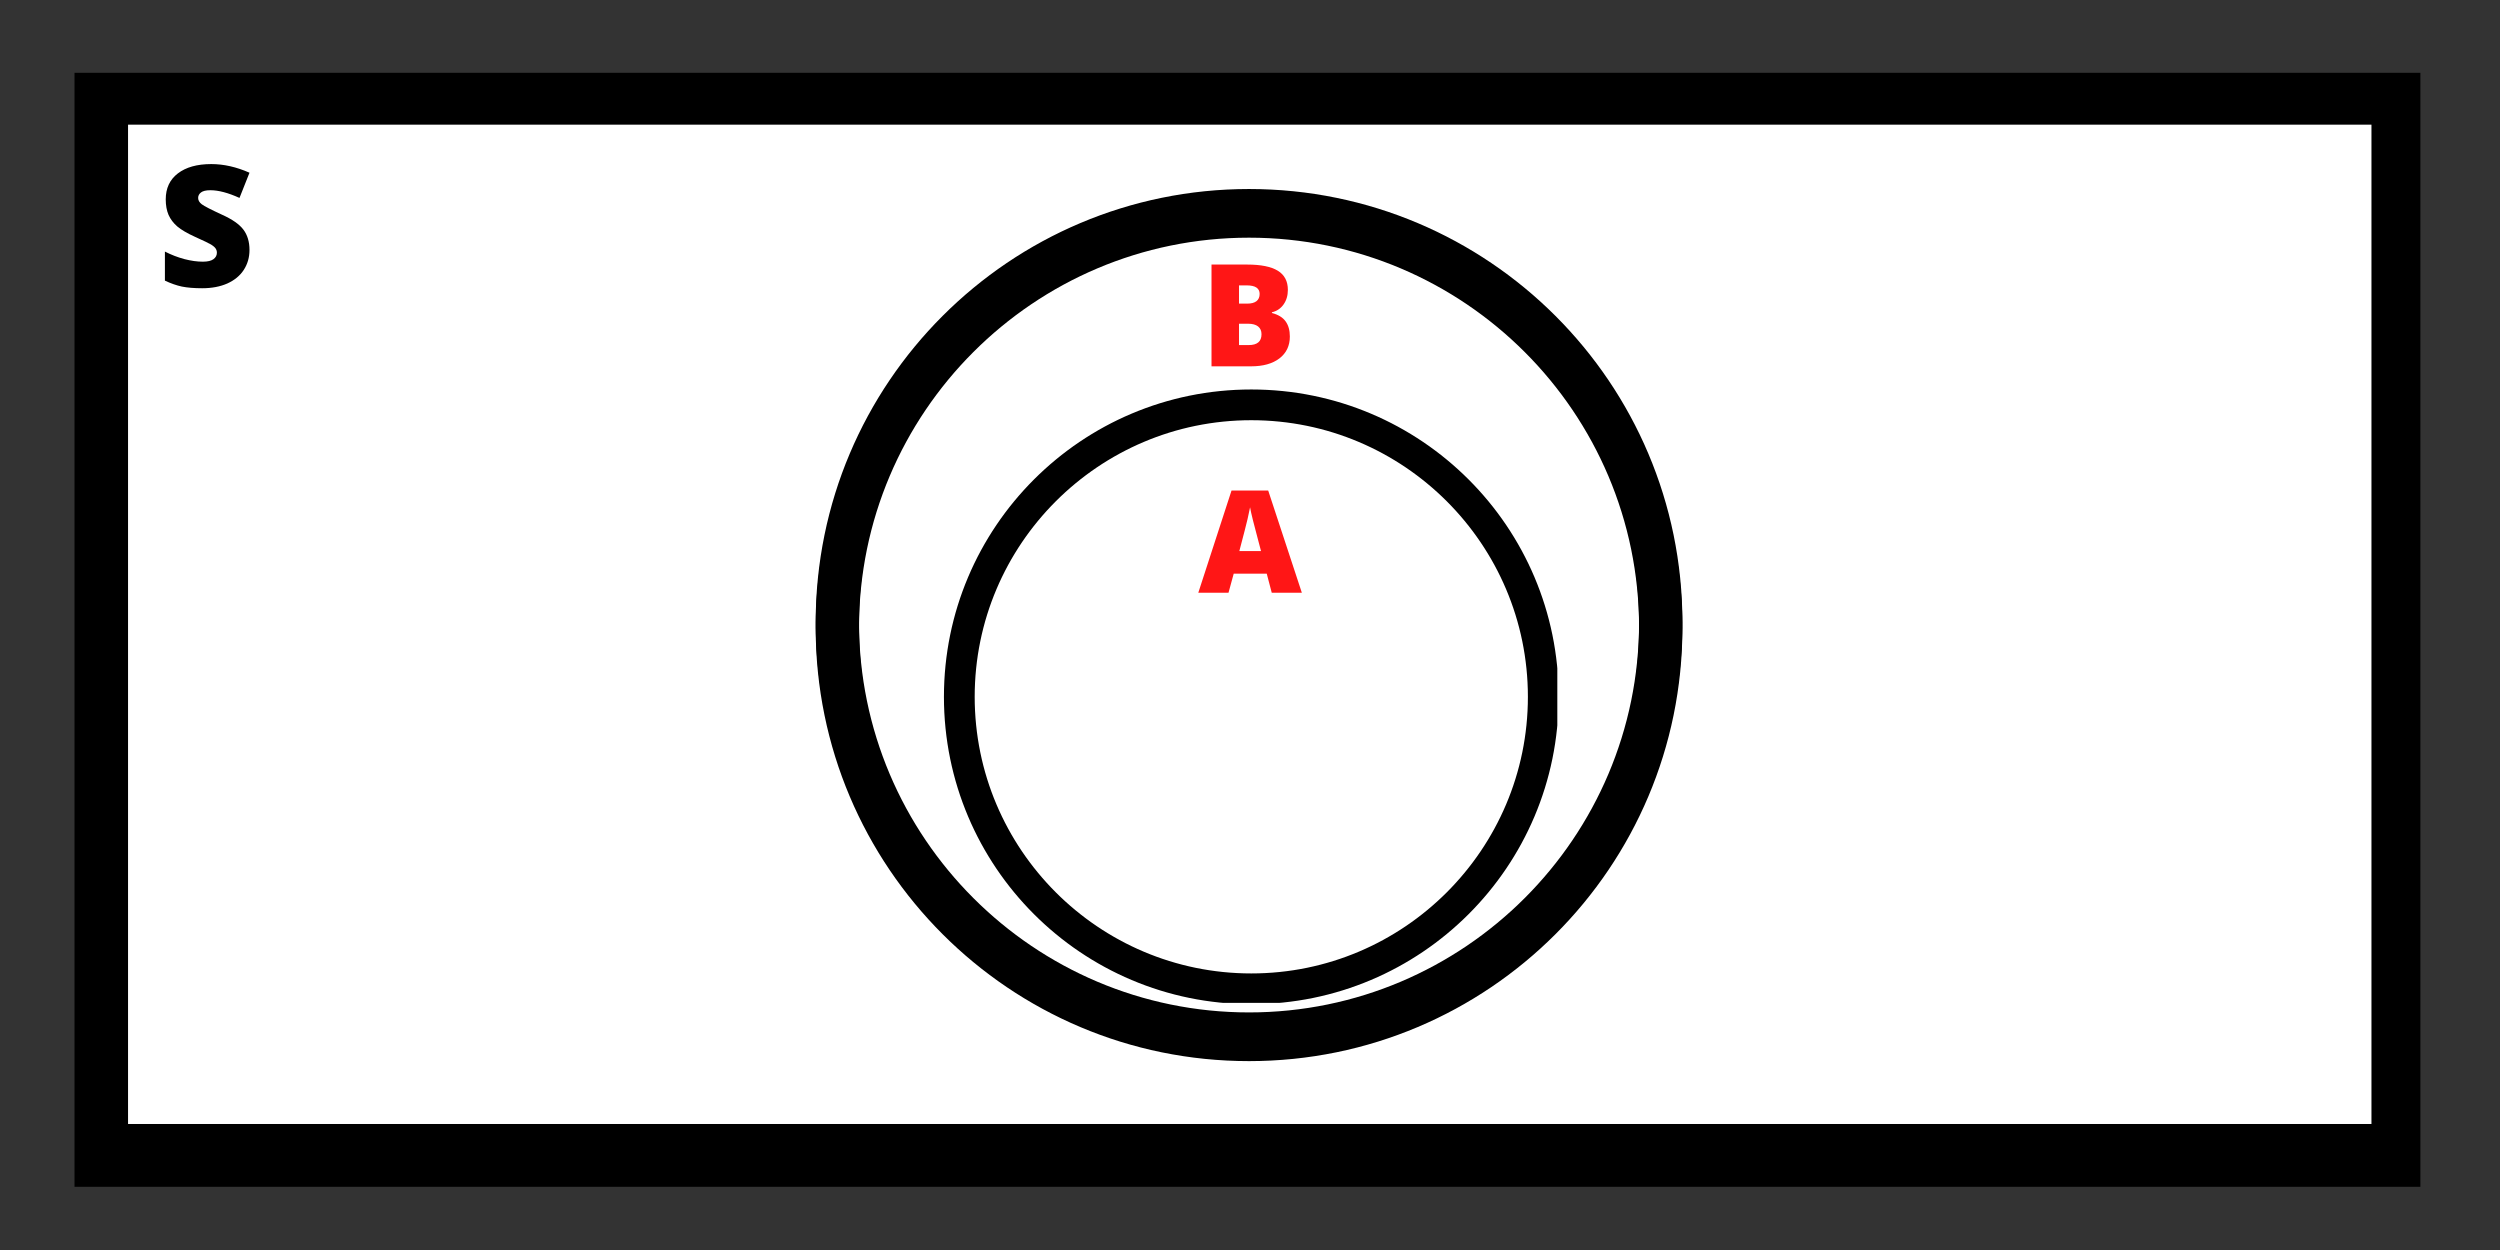
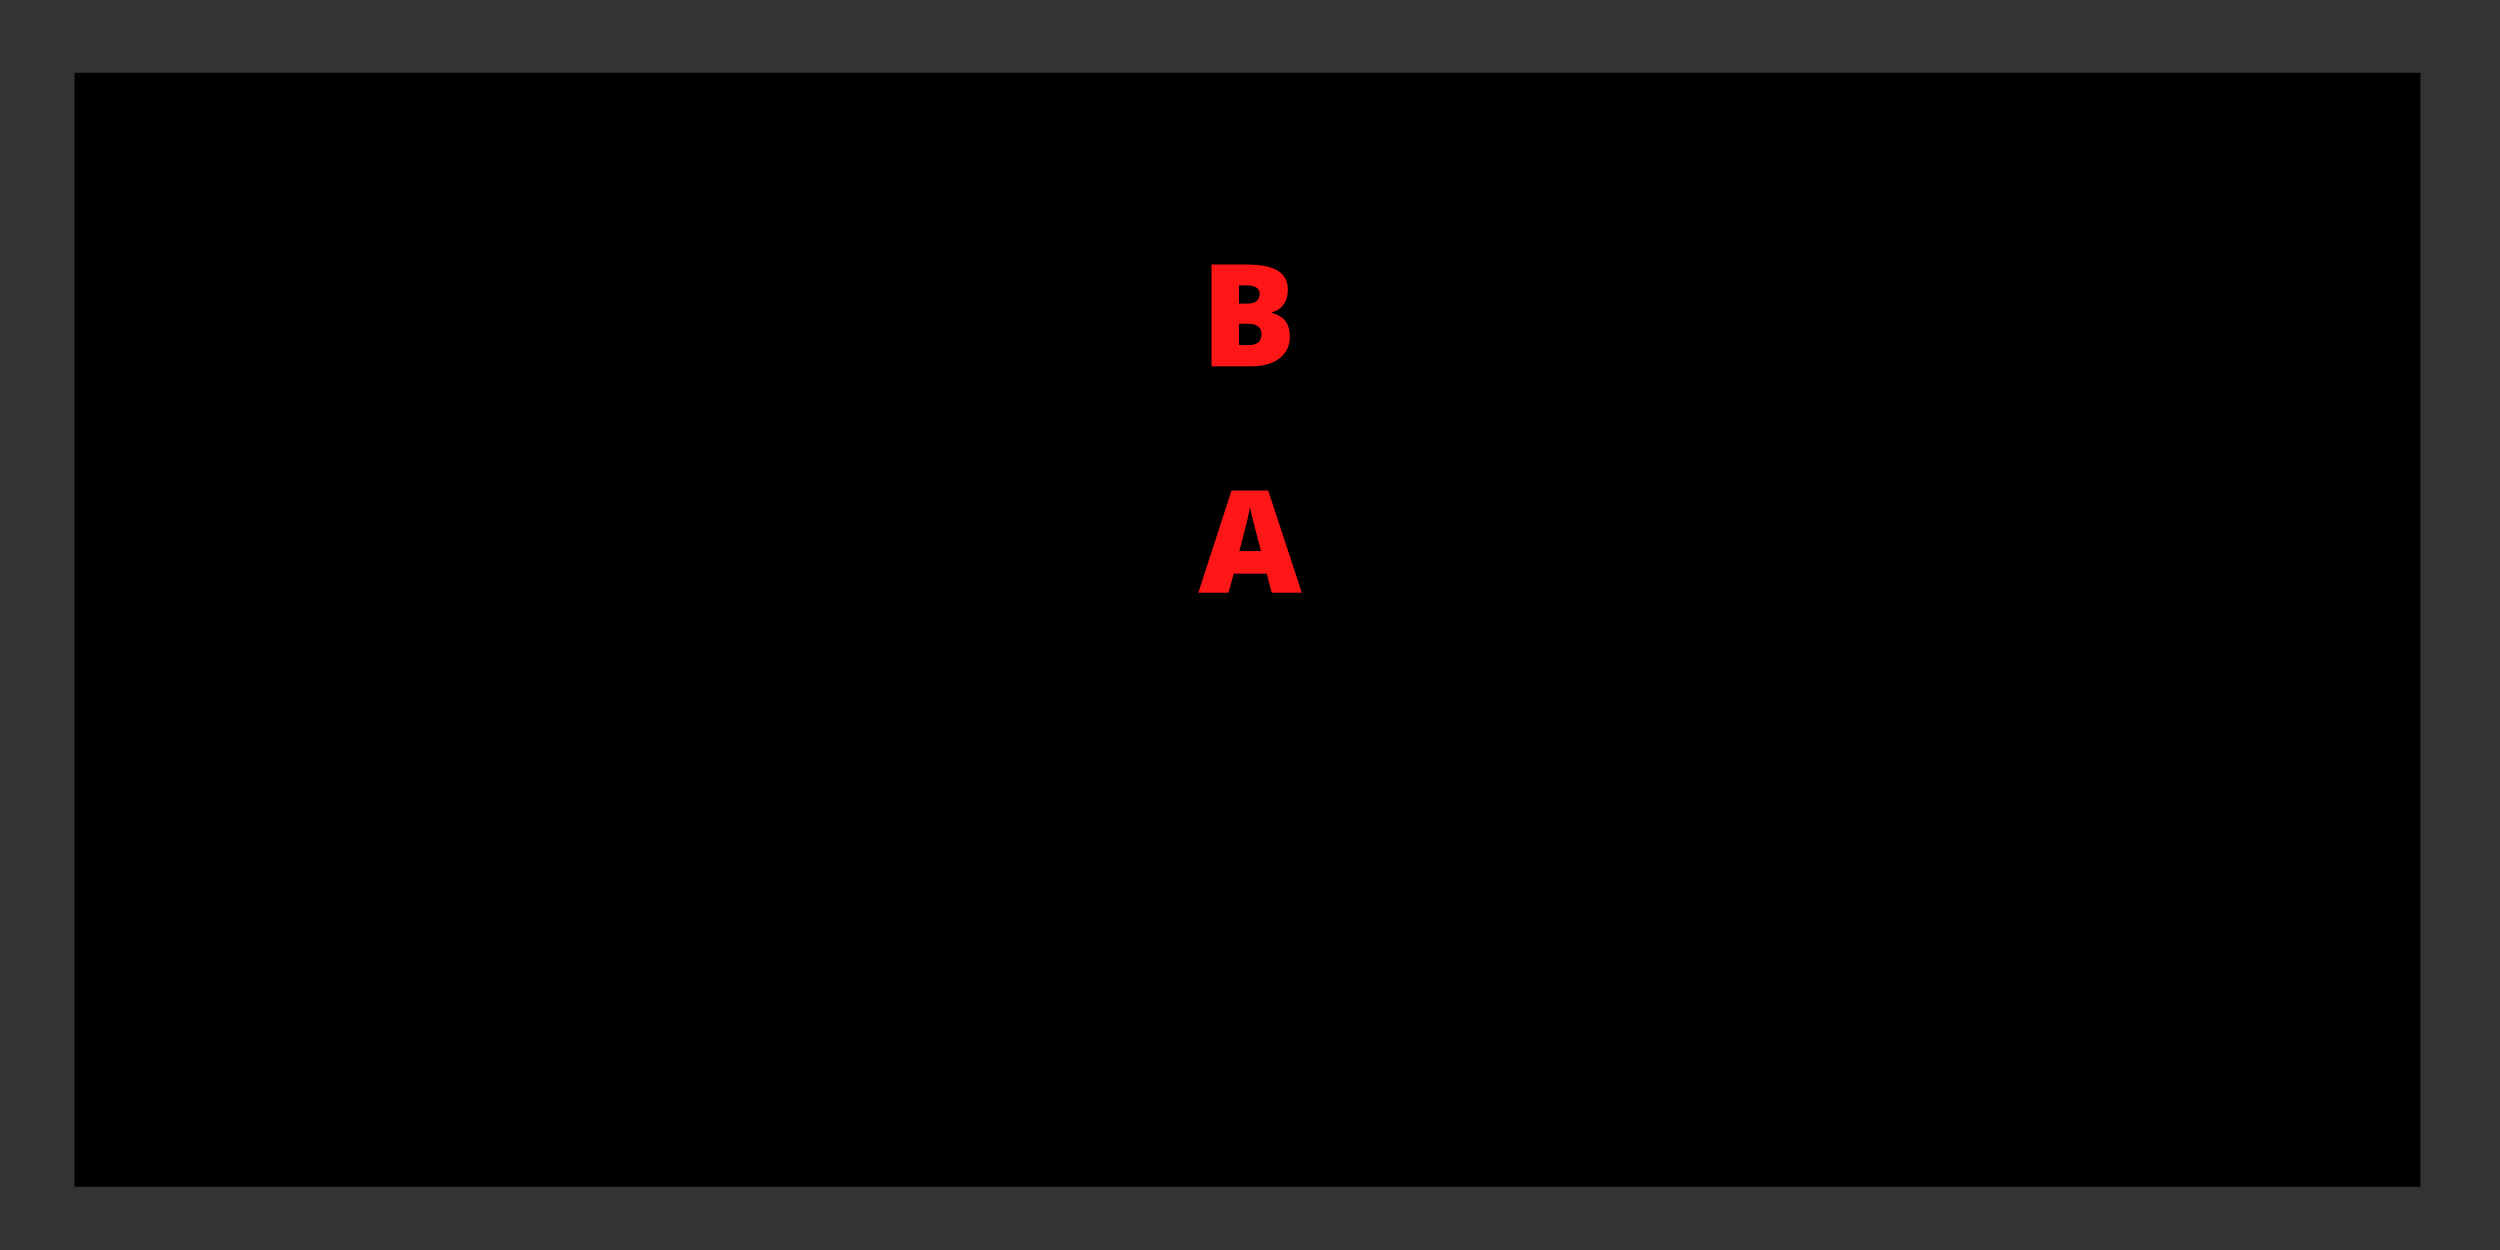
<svg xmlns="http://www.w3.org/2000/svg" xmlns:xlink="http://www.w3.org/1999/xlink" width="375pt" height="187.5pt" viewBox="0 0 375 187.5" version="1.2">
  <rect x="0" y="0" width="375" height="187.5" fill="#333333" stroke="none" />
  <defs>
    <g>
      <symbol overflow="visible" id="glyph0-0">
        <path style="stroke:none;" d="M 2.156 -18.109 L 12.594 -18.109 L 12.594 0 L 2.156 0 Z M 3.453 -1.281 L 11.281 -1.281 L 11.281 -16.828 L 3.453 -16.828 Z M 3.453 -1.281 " />
      </symbol>
      <symbol overflow="visible" id="glyph0-1">
        <path style="stroke:none;" d="M 13.797 -5.5 C 13.797 -4.375 13.508 -3.375 12.938 -2.5 C 12.375 -1.633 11.555 -0.957 10.484 -0.469 C 9.41 0.008 8.148 0.25 6.703 0.25 C 5.492 0.25 4.477 0.164 3.656 0 C 2.844 -0.176 1.992 -0.473 1.109 -0.891 L 1.109 -5.25 C 2.047 -4.77 3.016 -4.395 4.016 -4.125 C 5.023 -3.863 5.953 -3.734 6.797 -3.734 C 7.523 -3.734 8.055 -3.859 8.391 -4.109 C 8.734 -4.359 8.906 -4.68 8.906 -5.078 C 8.906 -5.328 8.836 -5.547 8.703 -5.734 C 8.566 -5.922 8.348 -6.109 8.047 -6.297 C 7.742 -6.484 6.941 -6.867 5.641 -7.453 C 4.453 -7.992 3.562 -8.516 2.969 -9.016 C 2.383 -9.523 1.945 -10.102 1.656 -10.75 C 1.375 -11.406 1.234 -12.18 1.234 -13.078 C 1.234 -14.742 1.836 -16.039 3.047 -16.969 C 4.266 -17.906 5.938 -18.375 8.062 -18.375 C 9.938 -18.375 11.848 -17.941 13.797 -17.078 L 12.297 -13.297 C 10.609 -14.066 9.148 -14.453 7.922 -14.453 C 7.285 -14.453 6.82 -14.344 6.531 -14.125 C 6.238 -13.906 6.094 -13.629 6.094 -13.297 C 6.094 -12.941 6.273 -12.625 6.641 -12.344 C 7.016 -12.062 8.016 -11.547 9.641 -10.797 C 11.203 -10.098 12.285 -9.344 12.891 -8.531 C 13.492 -7.727 13.797 -6.719 13.797 -5.5 Z M 13.797 -5.5 " />
      </symbol>
      <symbol overflow="visible" id="glyph1-0">
        <path style="stroke:none;" d="M 1.812 -15.266 L 10.609 -15.266 L 10.609 0 L 1.812 0 Z M 2.906 -1.094 L 9.516 -1.094 L 9.516 -14.188 L 2.906 -14.188 Z M 2.906 -1.094 " />
      </symbol>
      <symbol overflow="visible" id="glyph1-1">
        <path style="stroke:none;" d="M 1.656 -15.266 L 6.984 -15.266 C 9.055 -15.266 10.594 -14.957 11.594 -14.344 C 12.602 -13.727 13.109 -12.77 13.109 -11.469 C 13.109 -10.613 12.891 -9.879 12.453 -9.266 C 12.016 -8.66 11.438 -8.273 10.719 -8.109 L 10.719 -8 C 11.664 -7.75 12.348 -7.332 12.766 -6.75 C 13.191 -6.164 13.406 -5.406 13.406 -4.469 C 13.406 -3.082 12.883 -1.988 11.844 -1.188 C 10.801 -0.395 9.383 0 7.594 0 L 1.656 0 Z M 5.781 -9.406 L 7.016 -9.406 C 7.609 -9.406 8.066 -9.523 8.391 -9.766 C 8.711 -10.016 8.875 -10.379 8.875 -10.859 C 8.875 -11.711 8.227 -12.141 6.938 -12.141 L 5.781 -12.141 Z M 5.781 -6.391 L 5.781 -3.188 L 7.234 -3.188 C 8.516 -3.188 9.156 -3.727 9.156 -4.812 C 9.156 -5.32 8.984 -5.711 8.641 -5.984 C 8.297 -6.254 7.797 -6.391 7.141 -6.391 Z M 5.781 -6.391 " />
      </symbol>
      <symbol overflow="visible" id="glyph1-2">
        <path style="stroke:none;" d="M 11.016 0 L 10.266 -2.859 L 5.312 -2.859 L 4.531 0 L 0 0 L 4.984 -15.328 L 10.484 -15.328 L 15.531 0 Z M 9.406 -6.25 L 8.75 -8.75 C 8.594 -9.312 8.406 -10.031 8.188 -10.906 C 7.969 -11.789 7.828 -12.426 7.766 -12.812 C 7.703 -12.457 7.578 -11.875 7.391 -11.062 C 7.203 -10.25 6.789 -8.645 6.156 -6.25 Z M 9.406 -6.25 " />
      </symbol>
    </g>
    <clipPath id="clip1">
      <path d="M 122.352 29.152 L 252.363 29.152 L 252.363 159.168 L 122.352 159.168 Z M 122.352 29.152 " />
    </clipPath>
    <clipPath id="clip2">
      <path d="M 122.352 28.352 L 252.363 28.352 L 252.363 158.363 L 122.352 158.363 Z M 122.352 28.352 " />
    </clipPath>
    <clipPath id="clip3">
      <path d="M 141.59 58.422 L 233.598 58.422 L 233.598 150.426 L 141.59 150.426 Z M 141.59 58.422 " />
    </clipPath>
  </defs>
  <g id="surface1">
-     <path style=" stroke:none;fill-rule:nonzero;fill:rgb(0%,0%,0%);fill-opacity:1;" d="M 11.176 10.922 L 363.059 10.922 L 363.059 178.02 L 11.176 178.02 Z M 11.176 10.922 " />
-     <path style=" stroke:none;fill-rule:nonzero;fill:rgb(100%,100%,100%);fill-opacity:1;" d="M 19.207 18.699 L 355.719 18.699 L 355.719 168.598 L 19.207 168.598 Z M 19.207 18.699 " />
+     <path style=" stroke:none;fill-rule:nonzero;fill:rgb(0%,0%,0%);fill-opacity:1;" d="M 11.176 10.922 L 363.059 10.922 L 363.059 178.02 L 11.176 178.02 Z " />
    <g clip-path="url(#clip1)" clip-rule="nonzero">
      <path style=" stroke:none;fill-rule:nonzero;fill:rgb(0%,0%,0%);fill-opacity:1;" d="M 187.355 35.652 C 219.621 35.652 245.863 61.898 245.863 94.16 C 245.863 126.422 219.621 152.664 187.355 152.664 C 155.094 152.664 128.852 126.422 128.852 94.16 C 128.852 61.898 155.094 35.652 187.355 35.652 M 187.355 29.152 C 151.453 29.152 122.352 58.258 122.352 94.16 C 122.352 130.062 151.453 159.168 187.355 159.168 C 223.258 159.168 252.363 130.062 252.363 94.16 C 252.363 58.258 223.258 29.152 187.355 29.152 Z M 187.355 29.152 " />
    </g>
    <g clip-path="url(#clip2)" clip-rule="nonzero">
      <path style=" stroke:none;fill-rule:nonzero;fill:rgb(0%,0%,0%);fill-opacity:1;" d="M 187.355 34.852 C 219.621 34.852 245.863 61.094 245.863 93.355 C 245.863 125.621 219.621 151.863 187.355 151.863 C 155.094 151.863 128.852 125.621 128.852 93.355 C 128.852 61.094 155.094 34.852 187.355 34.852 M 187.355 28.352 C 151.453 28.352 122.352 57.453 122.352 93.355 C 122.352 129.262 151.453 158.363 187.355 158.363 C 223.258 158.363 252.363 129.262 252.363 93.355 C 252.363 57.453 223.258 28.352 187.355 28.352 Z M 187.355 28.352 " />
    </g>
    <g clip-path="url(#clip3)" clip-rule="nonzero">
      <path style=" stroke:none;fill-rule:nonzero;fill:rgb(0%,0%,0%);fill-opacity:1;" d="M 187.691 63.031 C 210.574 63.031 229.184 81.641 229.184 104.523 C 229.184 127.402 210.574 146.016 187.691 146.016 C 164.812 146.016 146.203 127.402 146.203 104.523 C 146.203 81.641 164.812 63.031 187.691 63.031 M 187.691 58.422 C 162.23 58.422 141.59 79.062 141.59 104.523 C 141.59 129.984 162.23 150.625 187.691 150.625 C 213.156 150.625 233.797 129.984 233.797 104.523 C 233.797 79.062 213.156 58.422 187.691 58.422 Z M 187.691 58.422 " />
    </g>
    <g style="fill:rgb(0%,0%,0%);fill-opacity:1;">
      <use xlink:href="#glyph0-1" x="23.627" y="42.986" />
    </g>
    <g style="fill:rgb(100%,8.629%,8.629%);fill-opacity:1;">
      <use xlink:href="#glyph1-1" x="180.071" y="54.949" />
    </g>
    <g style="fill:rgb(100%,8.629%,8.629%);fill-opacity:1;">
      <use xlink:href="#glyph1-2" x="179.745" y="88.908" />
    </g>
  </g>
</svg>